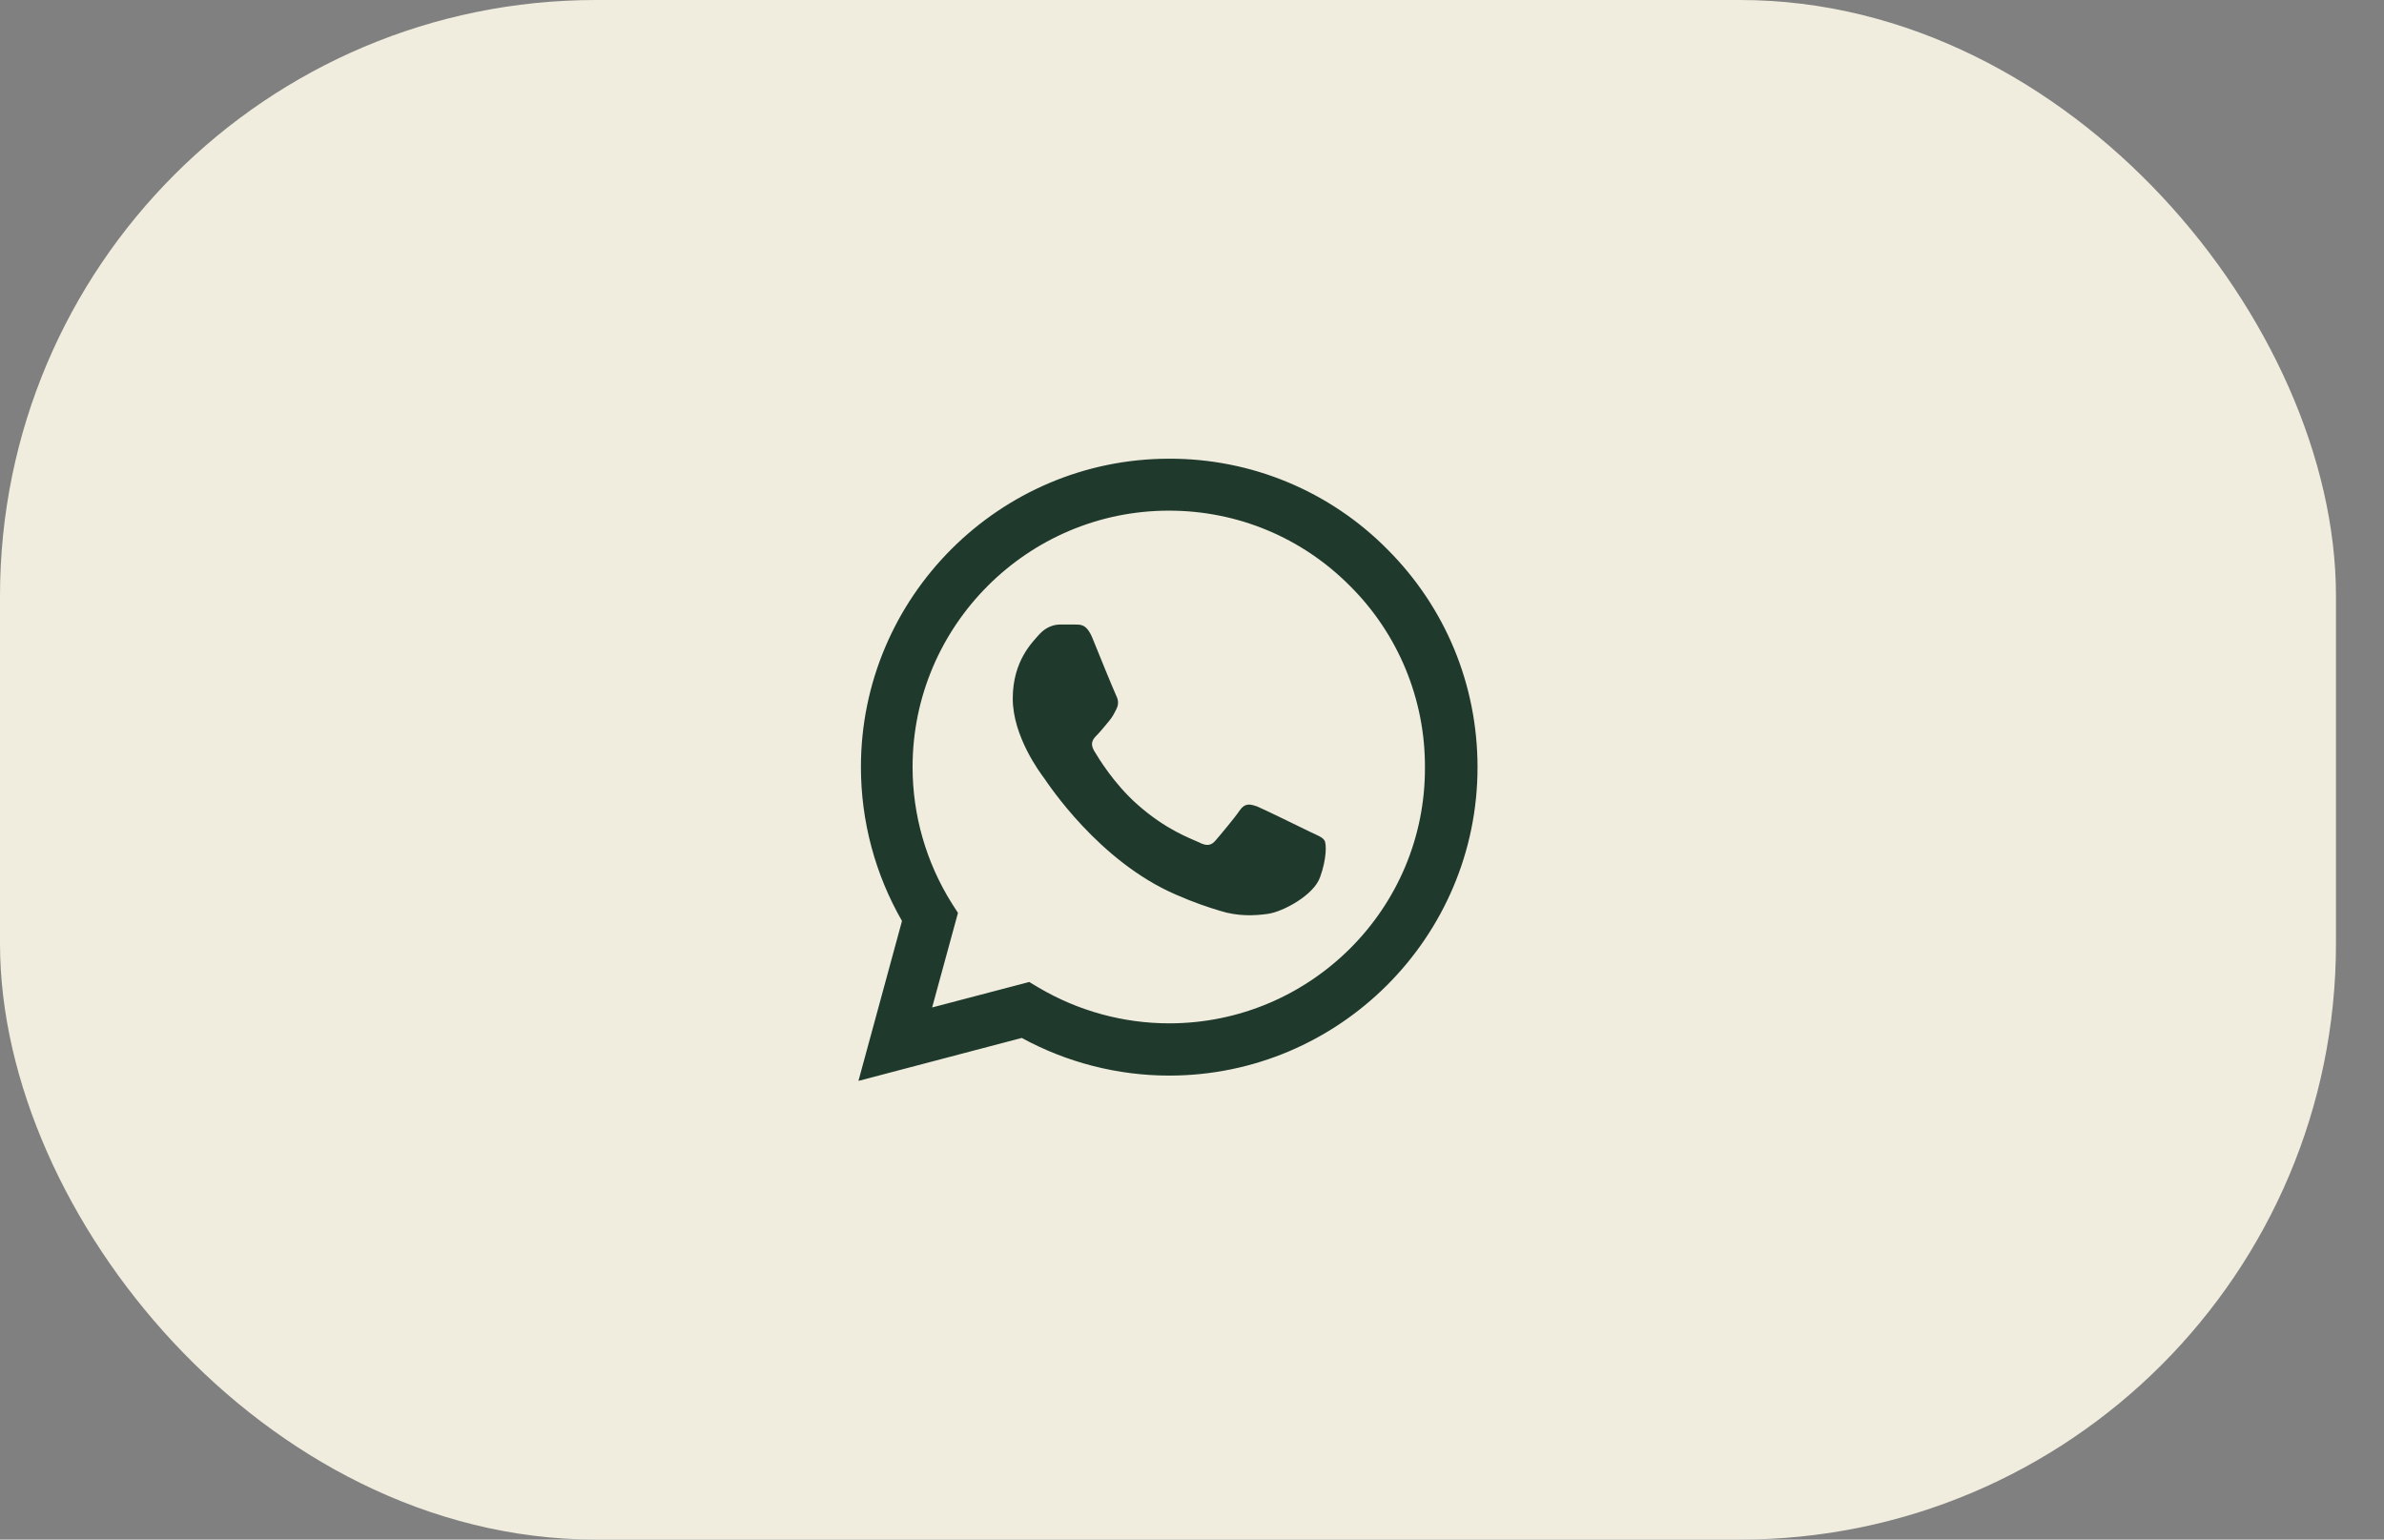
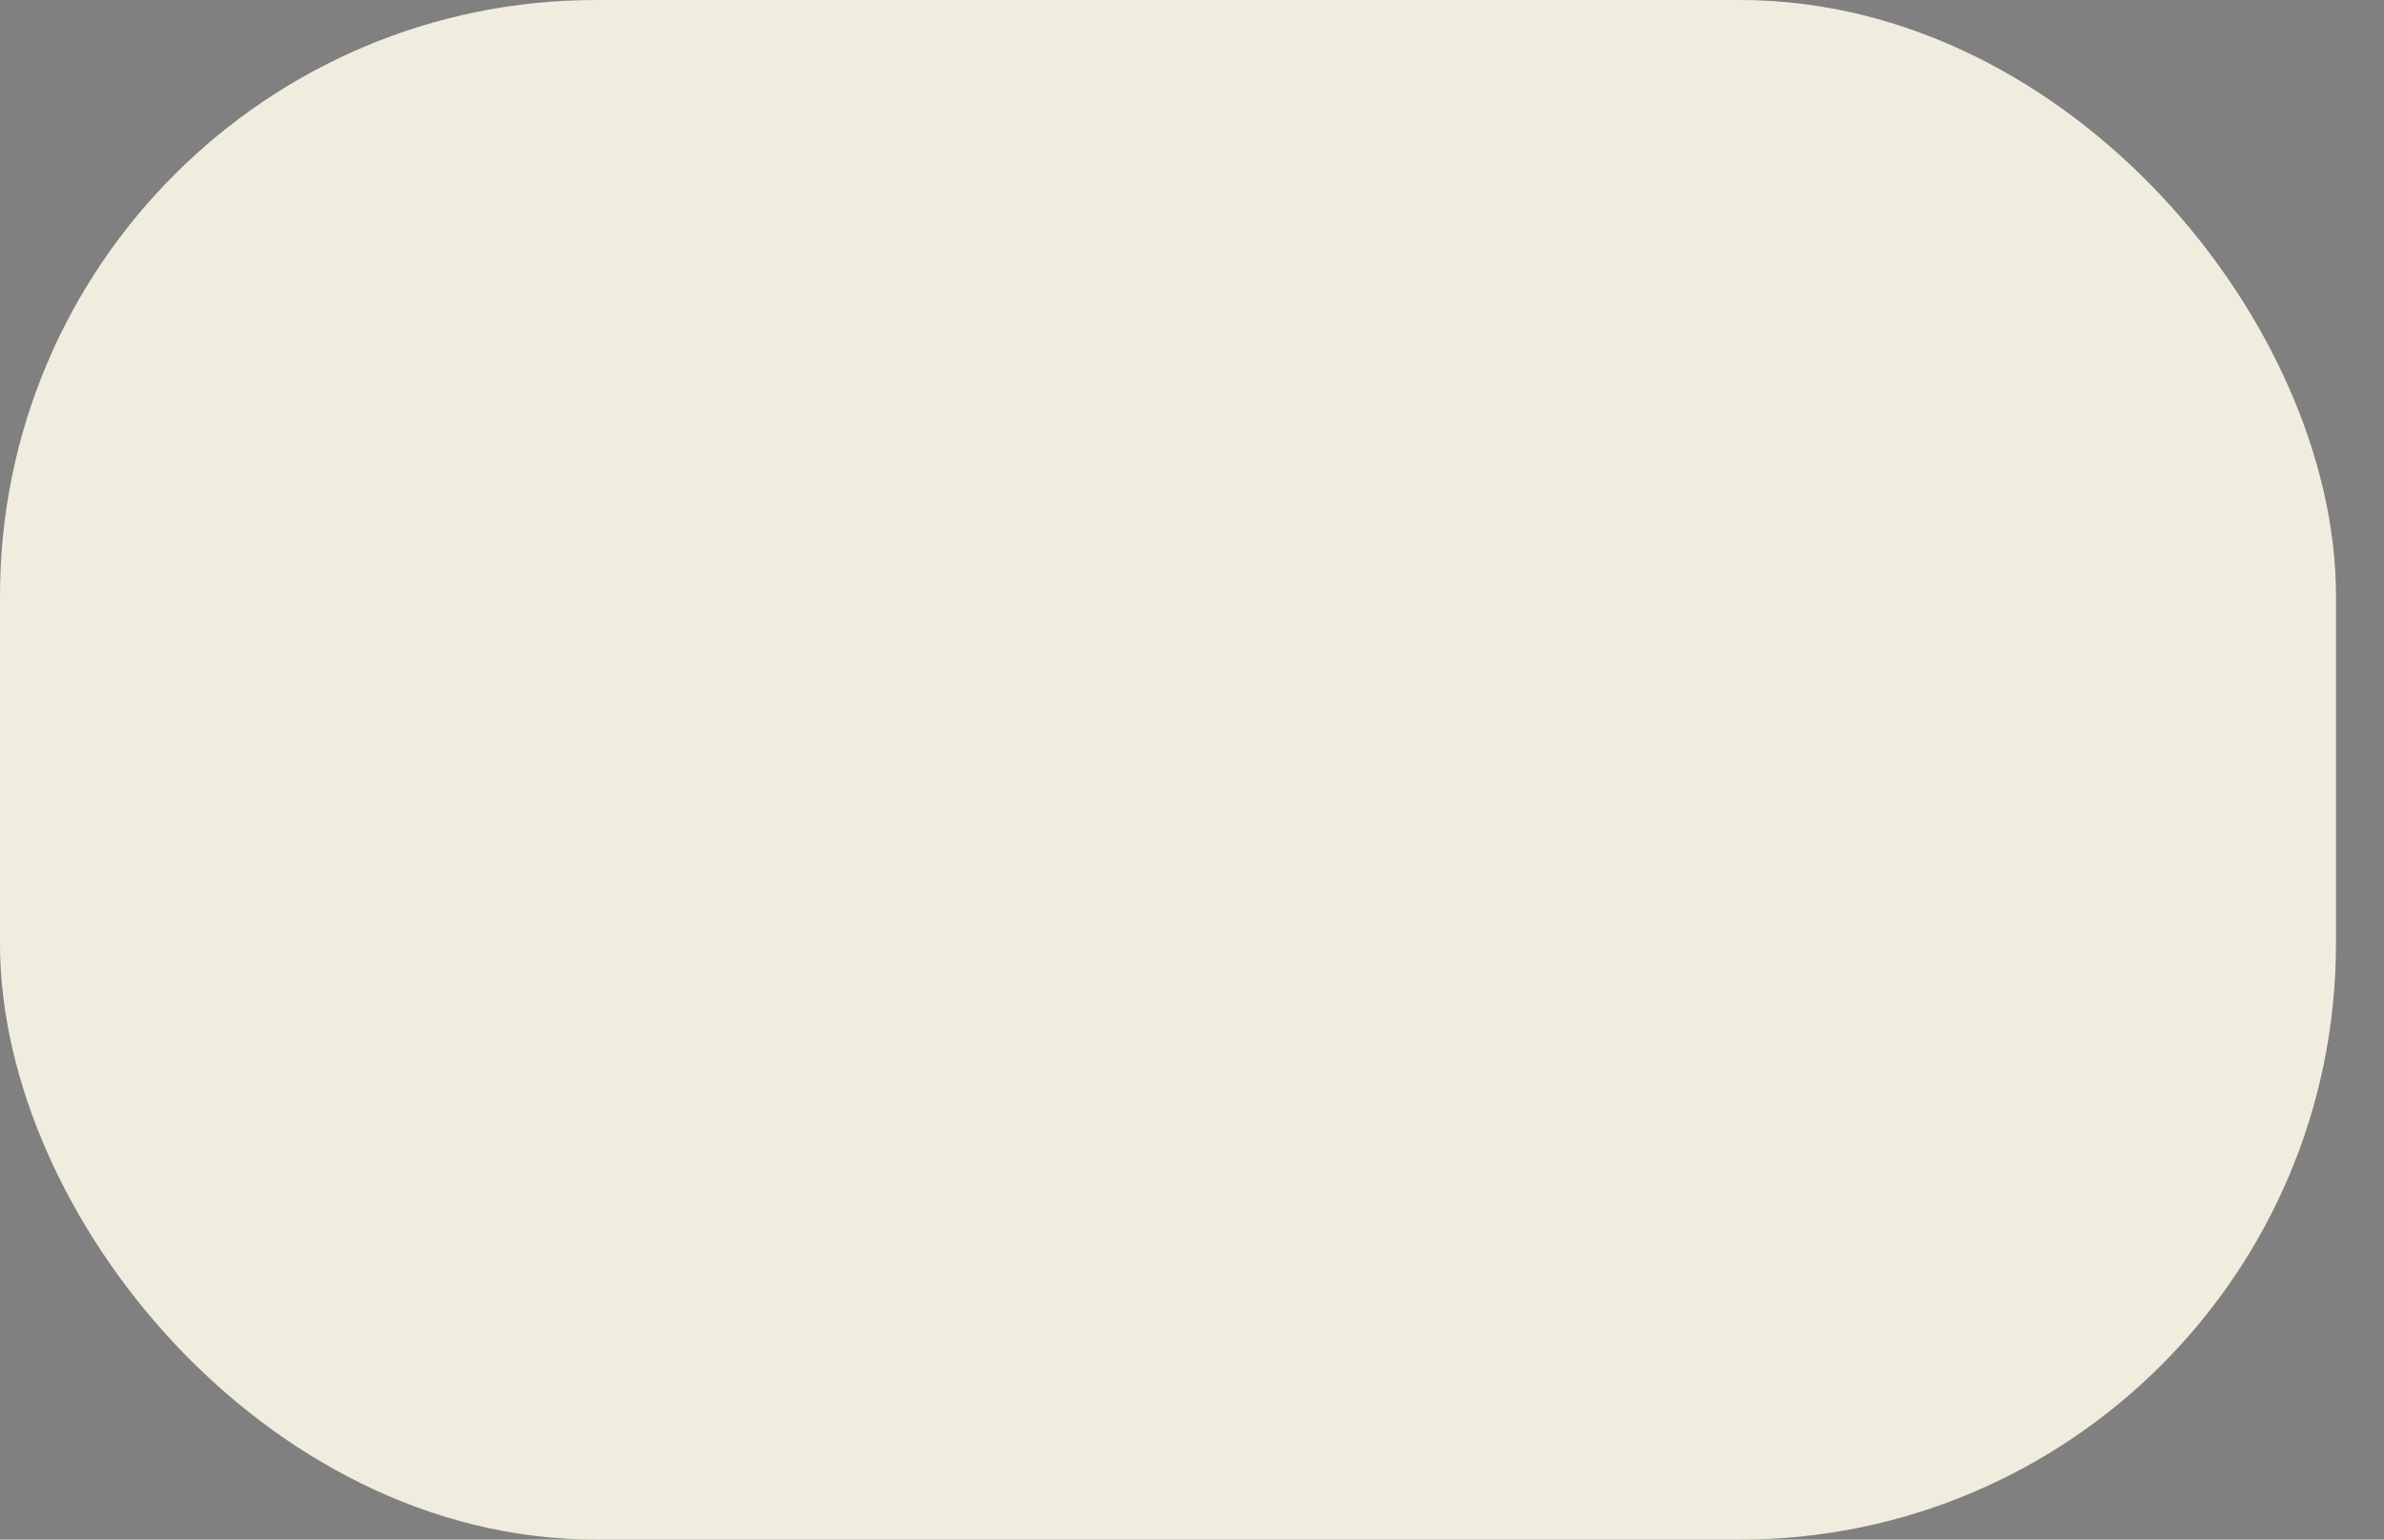
<svg xmlns="http://www.w3.org/2000/svg" fill="none" height="100%" overflow="visible" preserveAspectRatio="none" style="display: block;" viewBox="0 0 48 31" width="100%">
  <rect x="0" y="0" width="48" height="31" fill="#808080" stroke="none" />
  <g id="Secondary button">
    <rect fill="#F0EDDE" height="29" rx="11" width="45.033" x="1" y="1" />
    <rect height="29" rx="11" stroke="#F0EDDE" stroke-width="2" width="45.033" x="1" y="1" />
    <g id="Whatsapp">
-       <path d="M27.932 11.059C27.358 10.479 26.674 10.019 25.92 9.706C25.166 9.393 24.358 9.234 23.541 9.236C20.121 9.236 17.334 12.024 17.334 15.444C17.334 16.54 17.622 17.605 18.161 18.544L17.284 21.764L20.572 20.899C21.481 21.394 22.502 21.657 23.541 21.657C26.961 21.657 29.749 18.87 29.749 15.45C29.749 13.79 29.104 12.23 27.932 11.059ZM23.541 20.605C22.614 20.605 21.706 20.354 20.911 19.885L20.723 19.772L18.768 20.285L19.288 18.381L19.163 18.187C18.648 17.365 18.374 16.414 18.374 15.444C18.374 12.6 20.691 10.282 23.535 10.282C24.913 10.282 26.21 10.821 27.181 11.798C27.662 12.277 28.043 12.846 28.302 13.473C28.561 14.1 28.693 14.772 28.69 15.45C28.703 18.294 26.385 20.605 23.541 20.605ZM26.373 16.747C26.216 16.671 25.452 16.296 25.314 16.239C25.17 16.189 25.07 16.164 24.963 16.314C24.857 16.471 24.562 16.822 24.475 16.922C24.387 17.028 24.293 17.041 24.137 16.959C23.98 16.884 23.479 16.715 22.89 16.189C22.427 15.776 22.119 15.268 22.026 15.112C21.938 14.955 22.013 14.874 22.095 14.792C22.163 14.723 22.251 14.611 22.326 14.523C22.401 14.435 22.433 14.366 22.483 14.266C22.533 14.16 22.508 14.072 22.47 13.997C22.433 13.921 22.119 13.157 21.994 12.844C21.869 12.543 21.738 12.581 21.643 12.575H21.343C21.236 12.575 21.073 12.612 20.929 12.769C20.792 12.926 20.391 13.301 20.391 14.066C20.391 14.83 20.948 15.569 21.023 15.669C21.099 15.776 22.119 17.341 23.673 18.012C24.043 18.175 24.331 18.269 24.556 18.337C24.926 18.456 25.264 18.438 25.533 18.4C25.834 18.356 26.454 18.024 26.579 17.661C26.711 17.298 26.711 16.991 26.667 16.922C26.623 16.853 26.529 16.822 26.373 16.747Z" fill="#1F3A2D" id="Vector" />
-     </g>
+       </g>
  </g>
</svg>